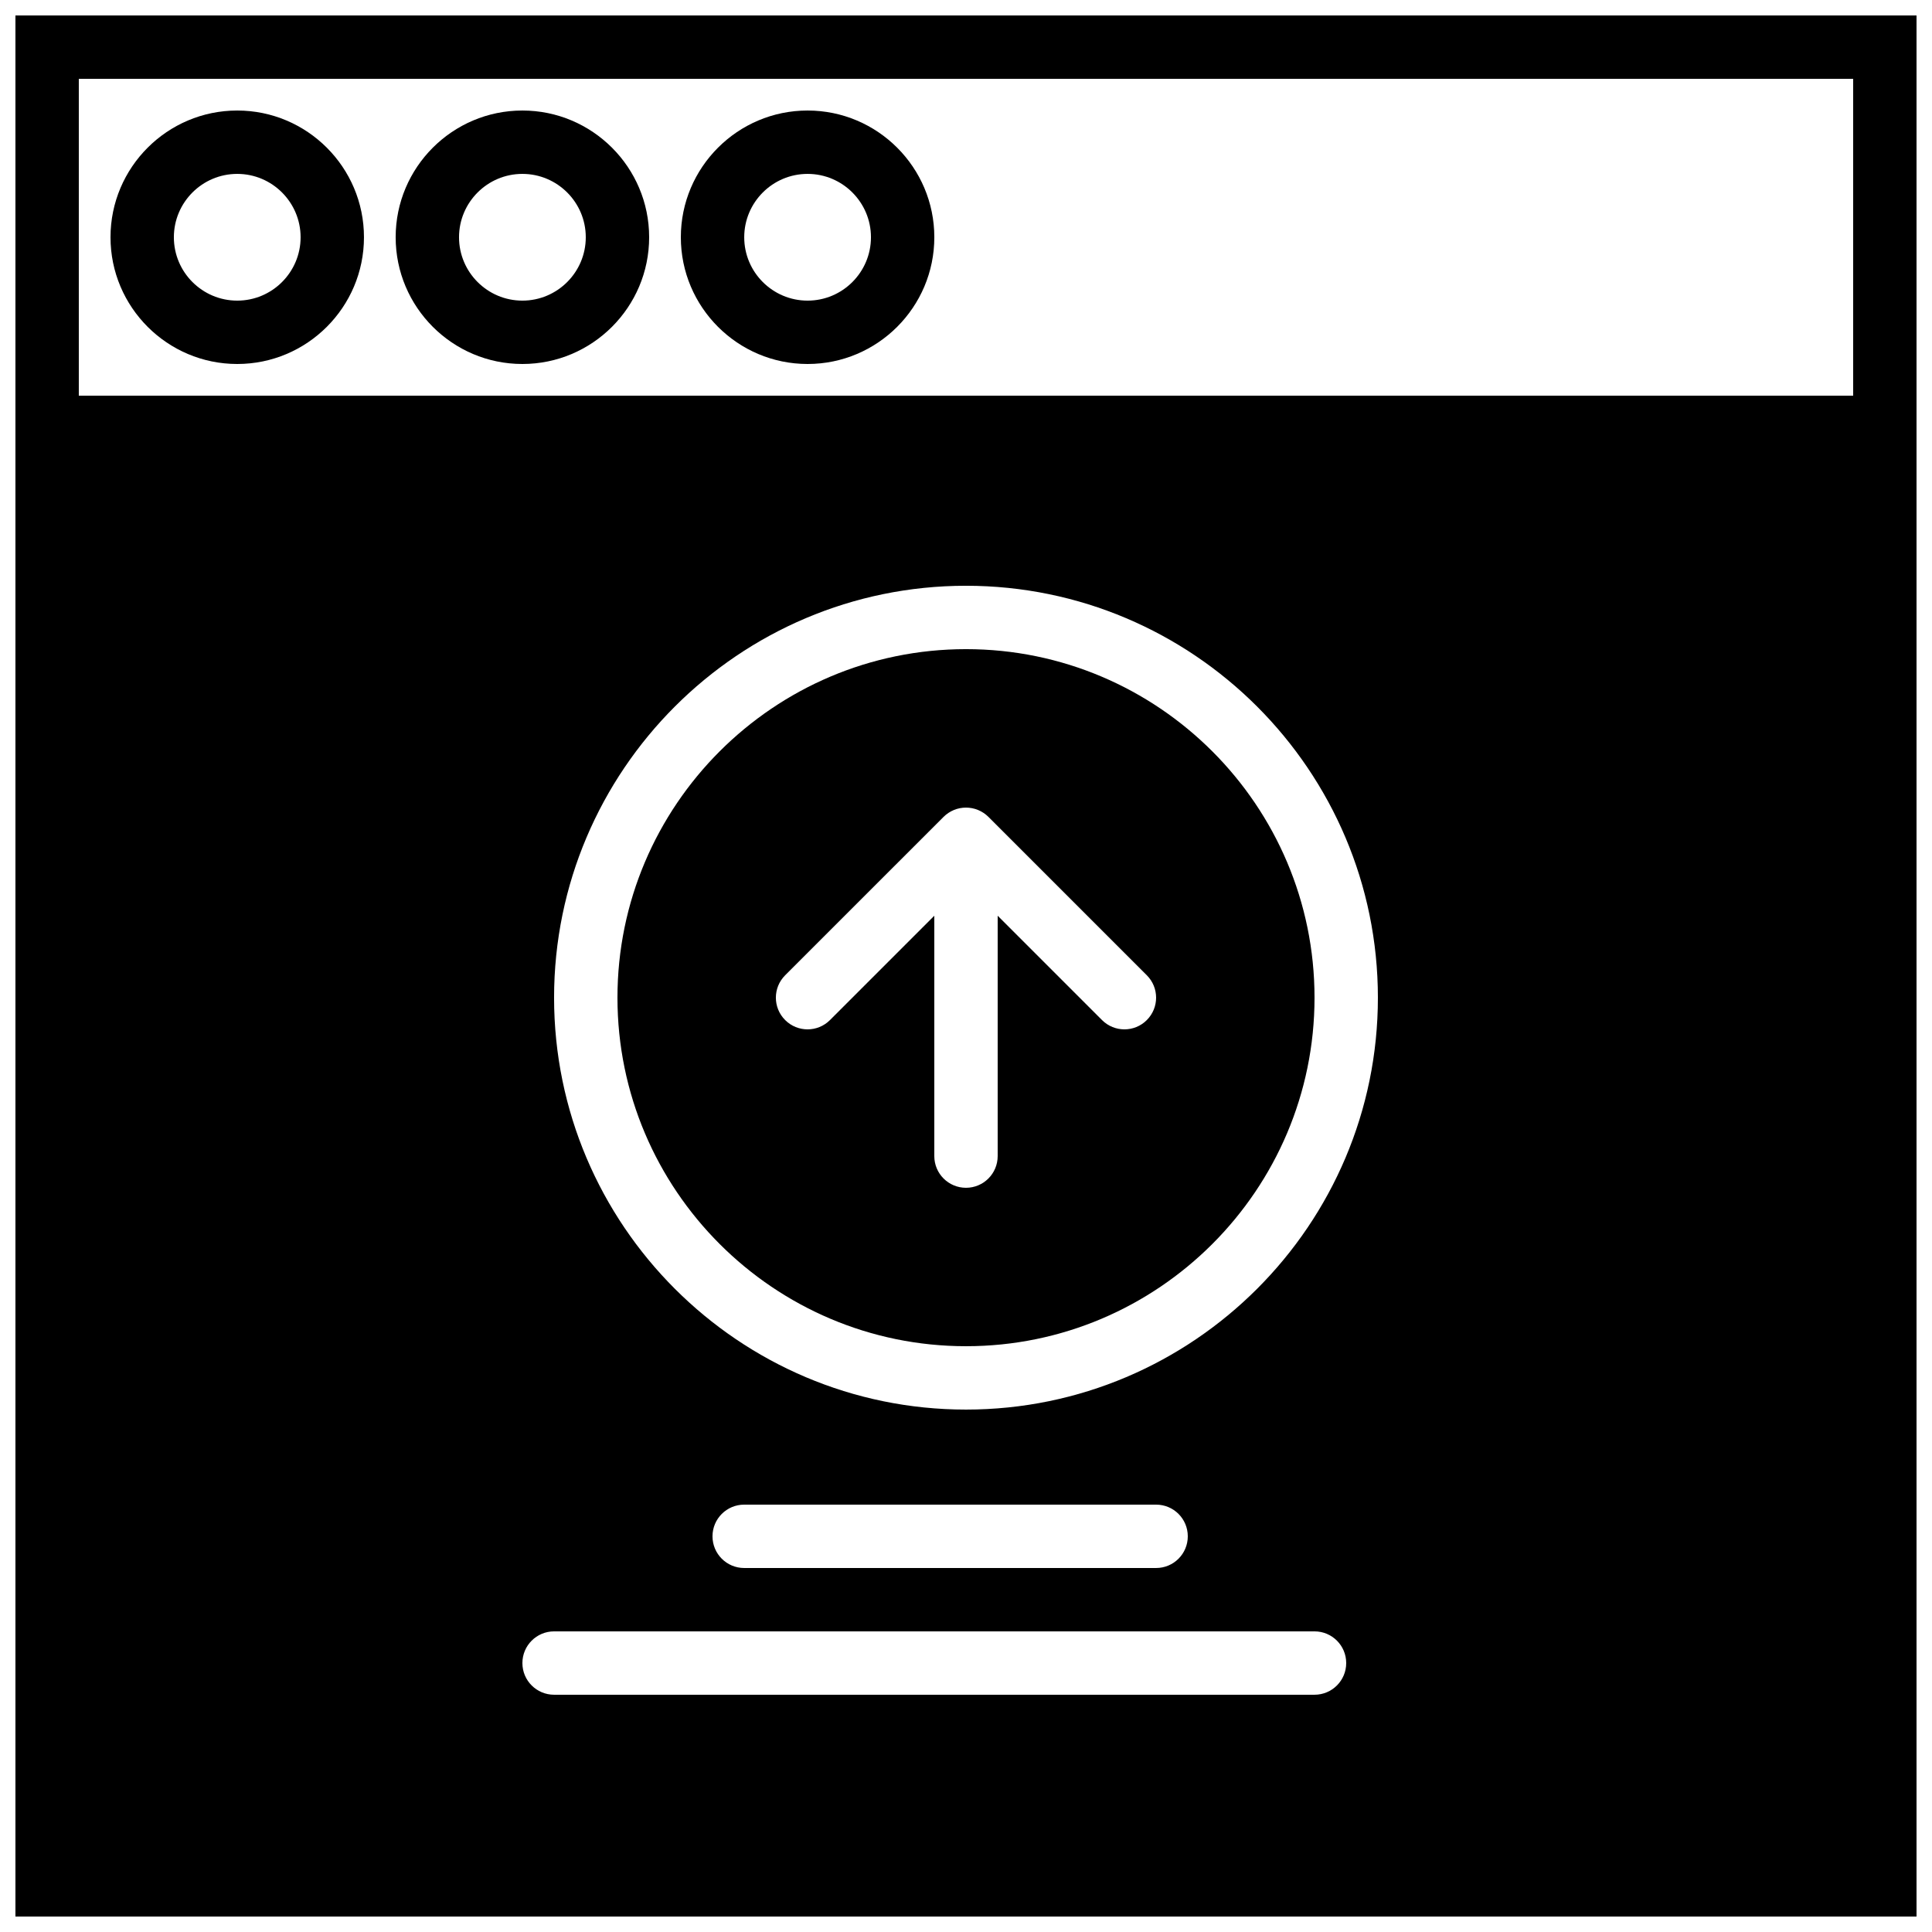
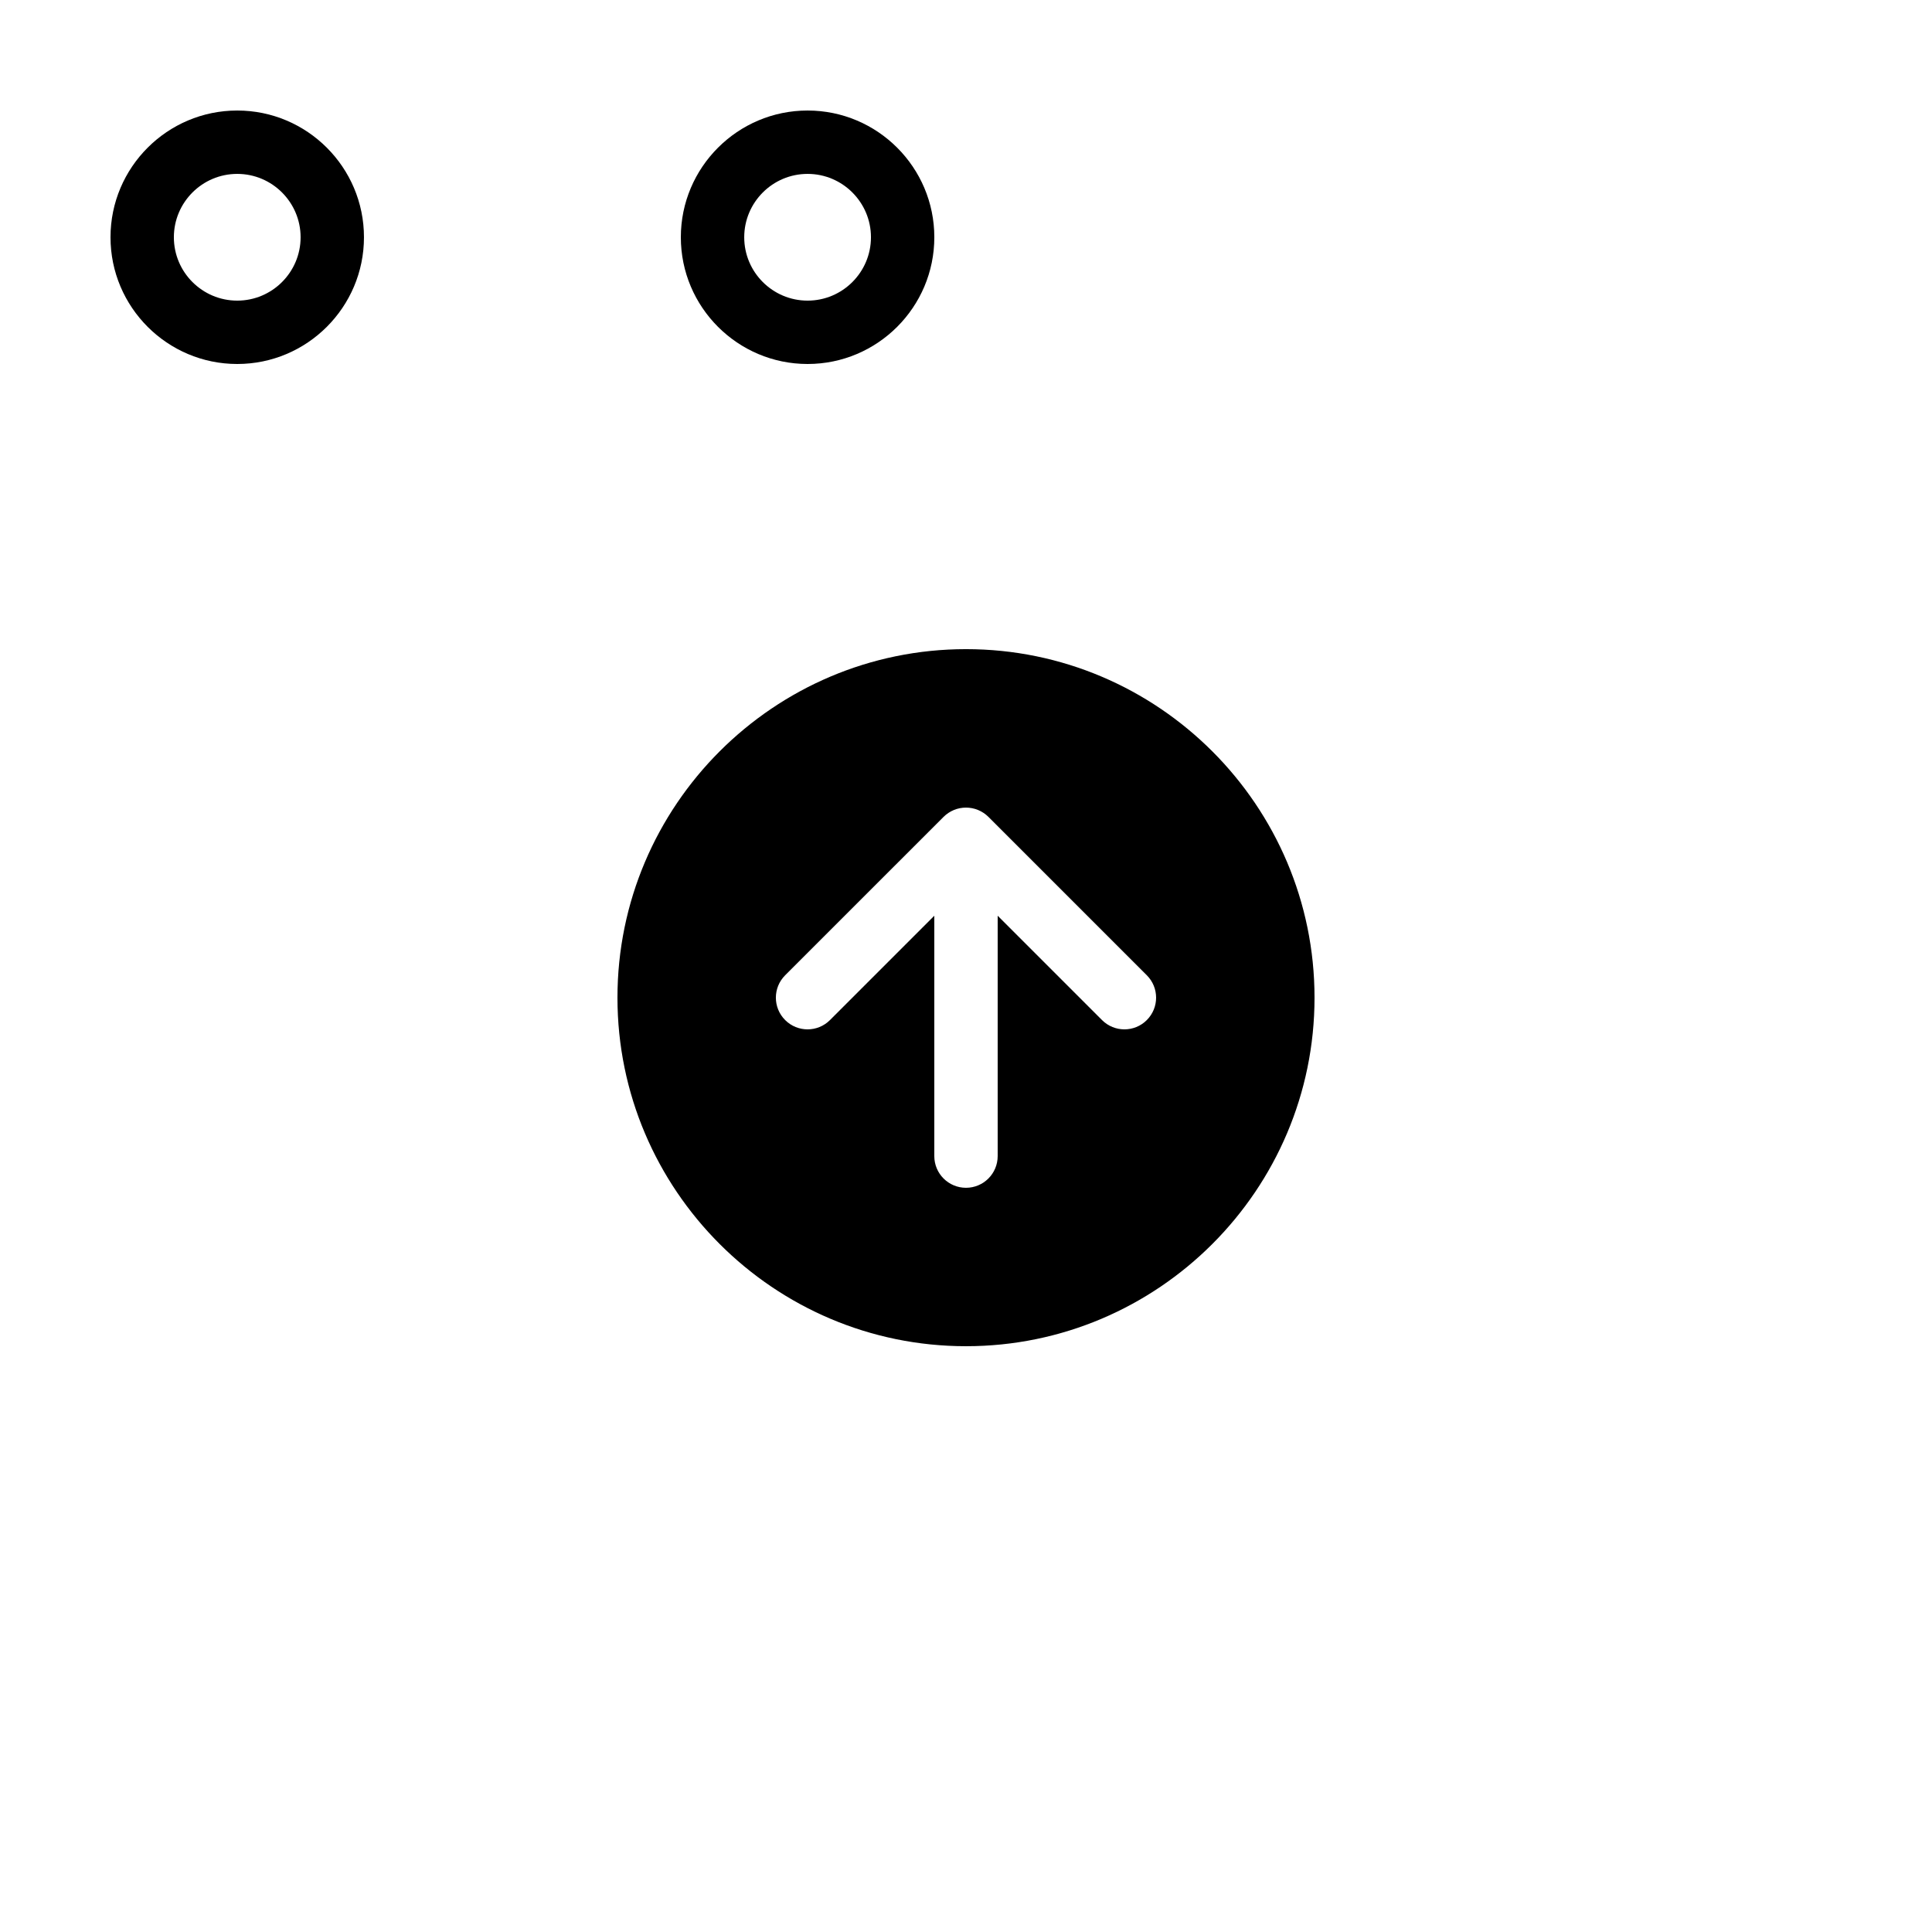
<svg xmlns="http://www.w3.org/2000/svg" width="800px" height="800px" version="1.1" viewBox="144 144 512 512">
  <defs>
    <clipPath id="a">
      <path d="m148.09 148.09h503.81v503.81h-503.81z" />
    </clipPath>
  </defs>
  <path d="m206.87 173.29c-18.523 0-33.586 15.062-33.586 33.586 0 18.523 15.062 33.586 33.586 33.586 18.523 0 33.586-15.062 33.586-33.586 0-18.523-15.062-33.586-33.586-33.586zm0 50.379c-9.262 0-16.793-7.531-16.793-16.793 0-9.254 7.531-16.793 16.793-16.793 9.262 0 16.793 7.539 16.793 16.793 0 9.262-7.531 16.793-16.793 16.793z" fill-rule="evenodd" />
-   <path d="m282.44 173.29c-18.523 0-33.586 15.062-33.586 33.586 0 18.523 15.062 33.586 33.586 33.586 18.523 0 33.59-15.062 33.59-33.586 0-18.523-15.066-33.586-33.59-33.586zm0 50.379c-9.262 0-16.793-7.531-16.793-16.793 0-9.254 7.531-16.793 16.793-16.793 9.262 0 16.797 7.539 16.797 16.793 0 9.262-7.535 16.793-16.797 16.793z" fill-rule="evenodd" />
  <path d="m358.02 173.29c-18.523 0-33.59 15.062-33.59 33.586 0 18.523 15.066 33.586 33.59 33.586s33.586-15.062 33.586-33.586c0-18.523-15.062-33.586-33.586-33.586zm0 50.379c-9.262 0-16.793-7.531-16.793-16.793 0-9.254 7.531-16.793 16.793-16.793s16.793 7.539 16.793 16.793c0 9.262-7.531 16.793-16.793 16.793z" fill-rule="evenodd" />
  <g clip-path="url(#a)">
-     <path d="m148.09 651.9h503.81v-503.81h-503.81zm344.27-58.777h-201.52c-4.637 0-8.398-3.754-8.398-8.395 0-4.644 3.762-8.398 8.398-8.398h201.52c4.637 0 8.398 3.754 8.398 8.398 0 4.641-3.762 8.395-8.398 8.395zm-159.54-41.984c0-4.644 3.762-8.395 8.398-8.395h109.16c4.637 0 8.398 3.75 8.398 8.395s-3.762 8.398-8.398 8.398h-109.16c-4.637 0-8.398-3.754-8.398-8.398zm67.176-33.586c-60.199 0-109.16-48.973-109.16-109.16s48.961-109.16 109.16-109.16c60.188 0 109.16 48.969 109.16 109.16s-48.969 109.16-109.16 109.16zm-235.11-352.67h470.22v83.969h-470.22z" fill-rule="evenodd" />
-   </g>
+     </g>
  <path d="m400 316.03c-50.93 0-92.367 41.438-92.367 92.363s41.438 92.367 92.367 92.367c50.926 0 92.363-41.441 92.363-92.367s-41.438-92.363-92.363-92.363zm47.918 98.301c-1.637 1.637-3.785 2.461-5.934 2.461-2.152 0-4.301-0.824-5.938-2.461l-27.652-27.652v63.699c0 4.644-3.762 8.398-8.395 8.398-4.637 0-8.398-3.754-8.398-8.398v-63.699l-27.652 27.652c-1.637 1.637-3.785 2.461-5.934 2.461-2.152 0-4.301-0.824-5.938-2.461-3.285-3.285-3.285-8.59 0-11.875l41.977-41.973c0.781-0.781 1.703-1.395 2.734-1.824 2.051-0.848 4.367-0.848 6.418 0 1.031 0.43 1.957 1.043 2.738 1.824l41.973 41.973c3.285 3.285 3.285 8.59 0 11.875z" fill-rule="evenodd" />
</svg>